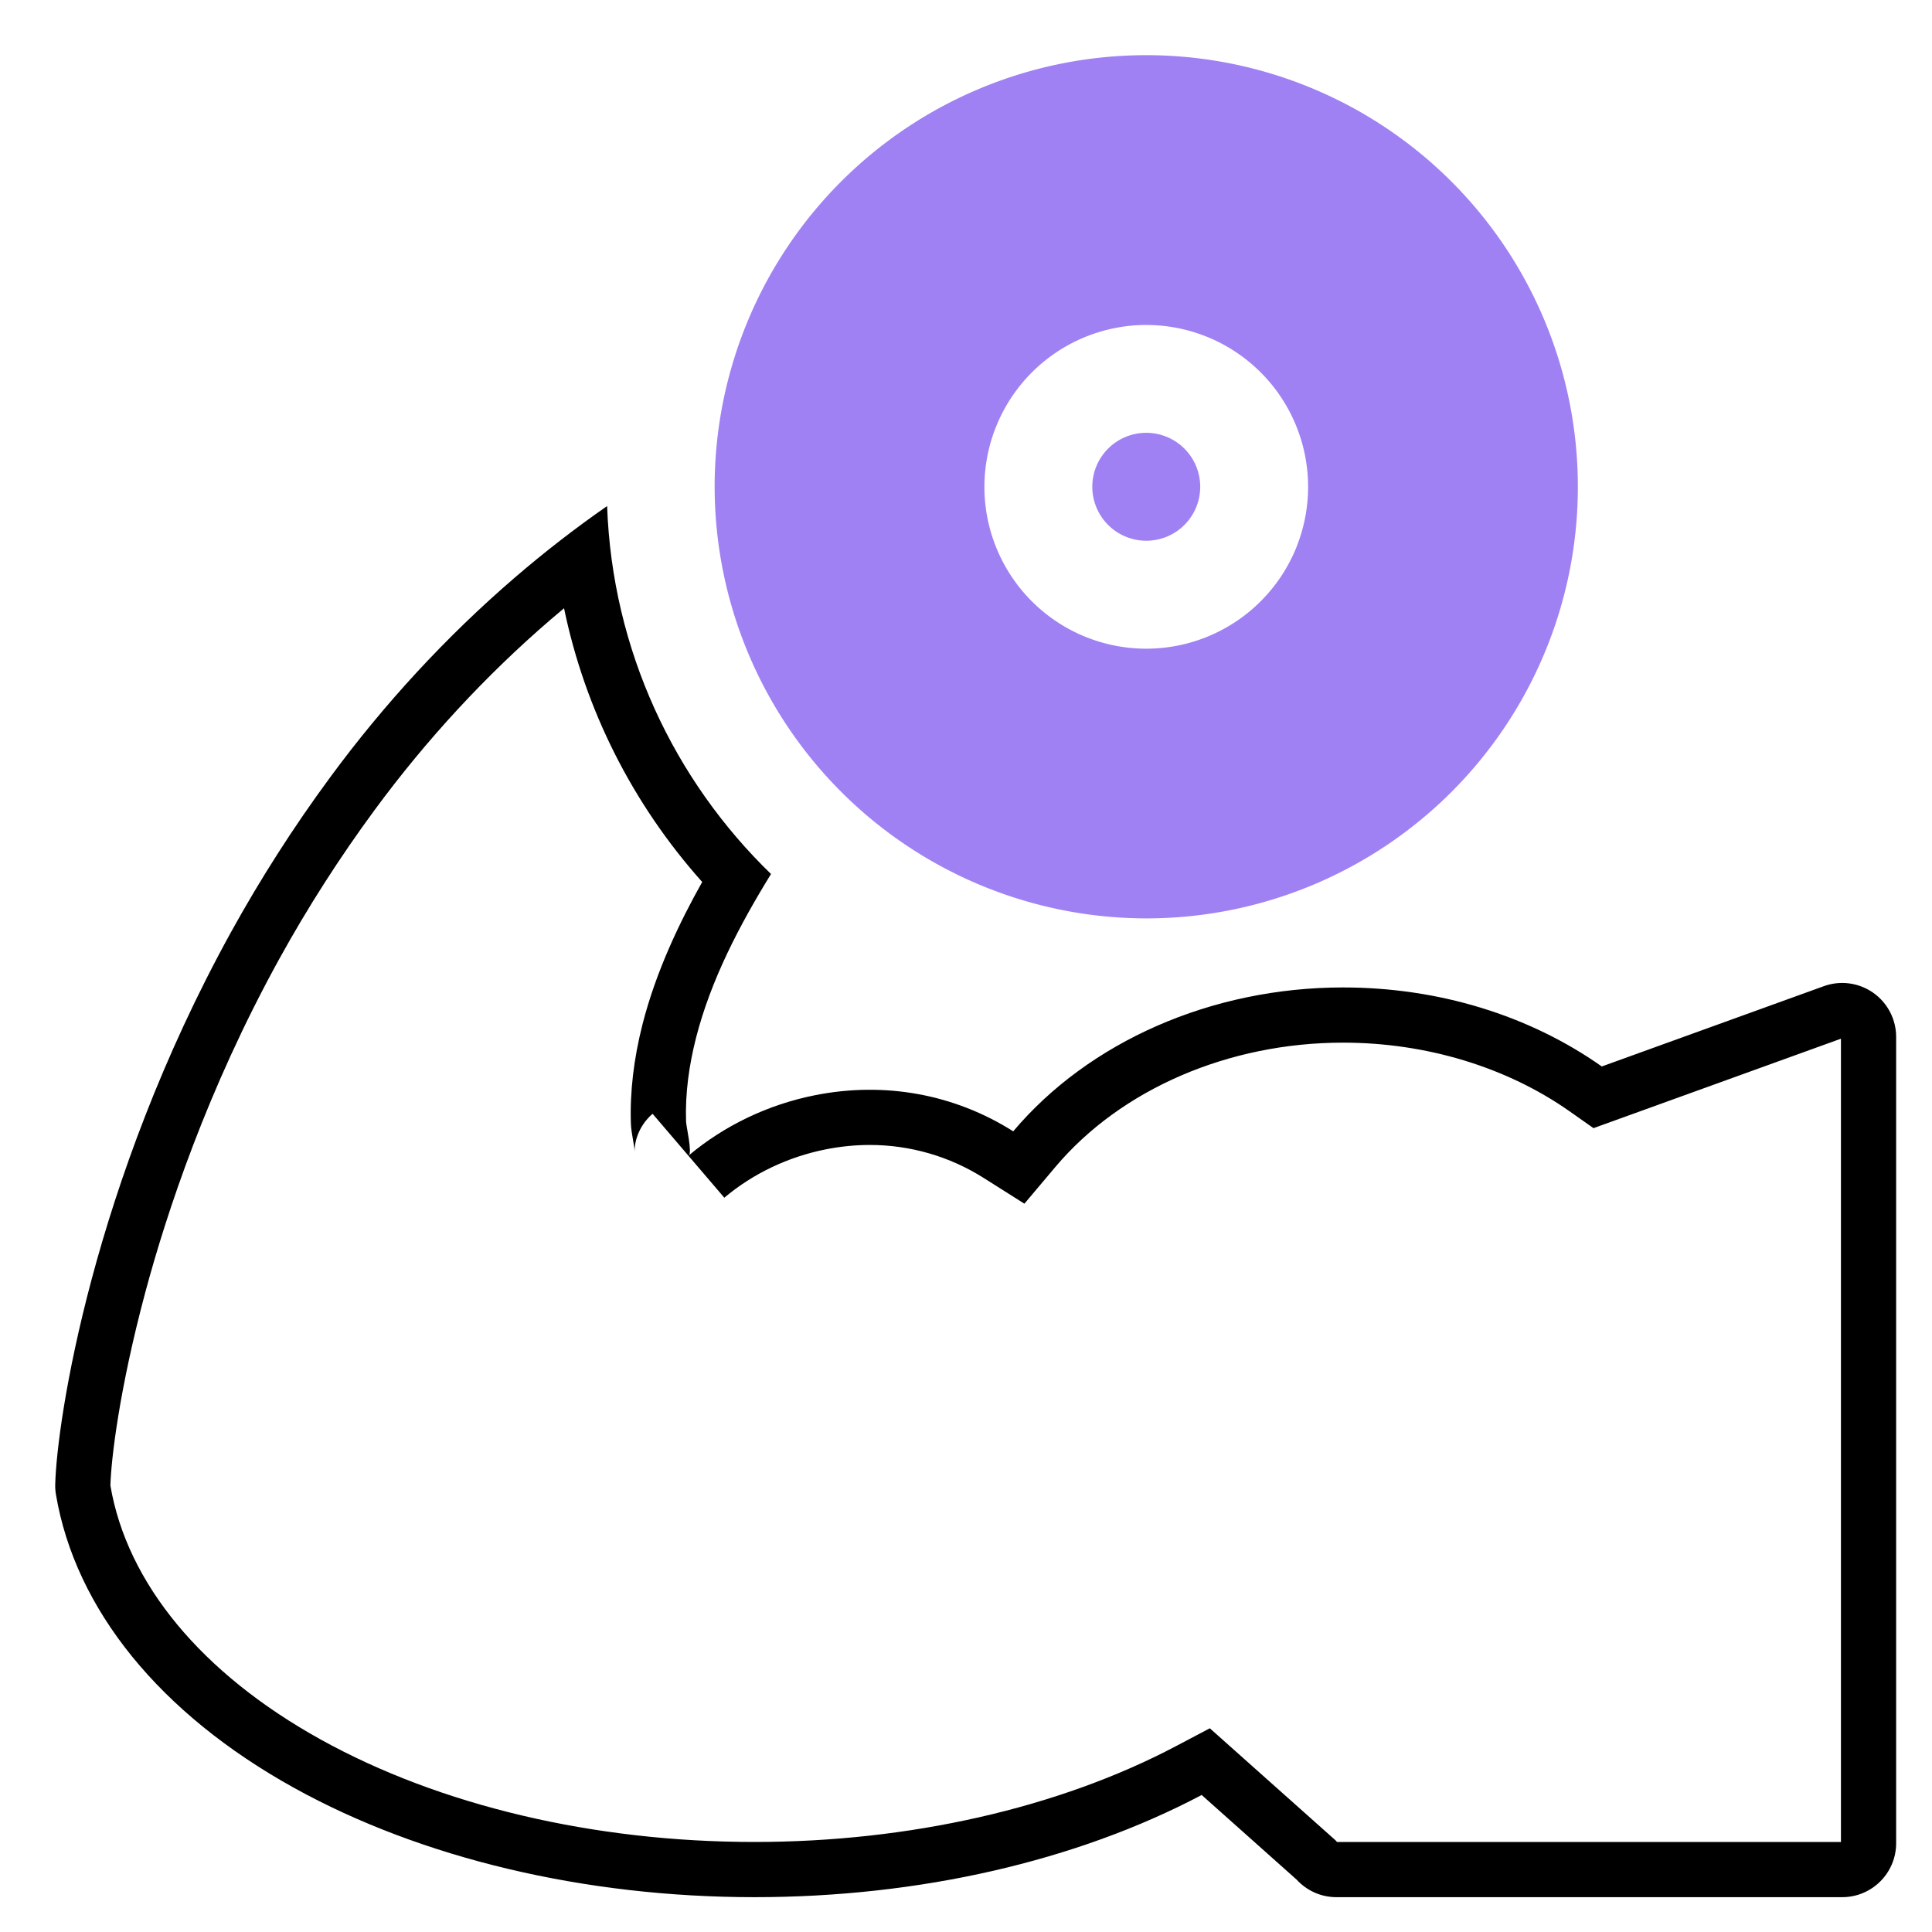
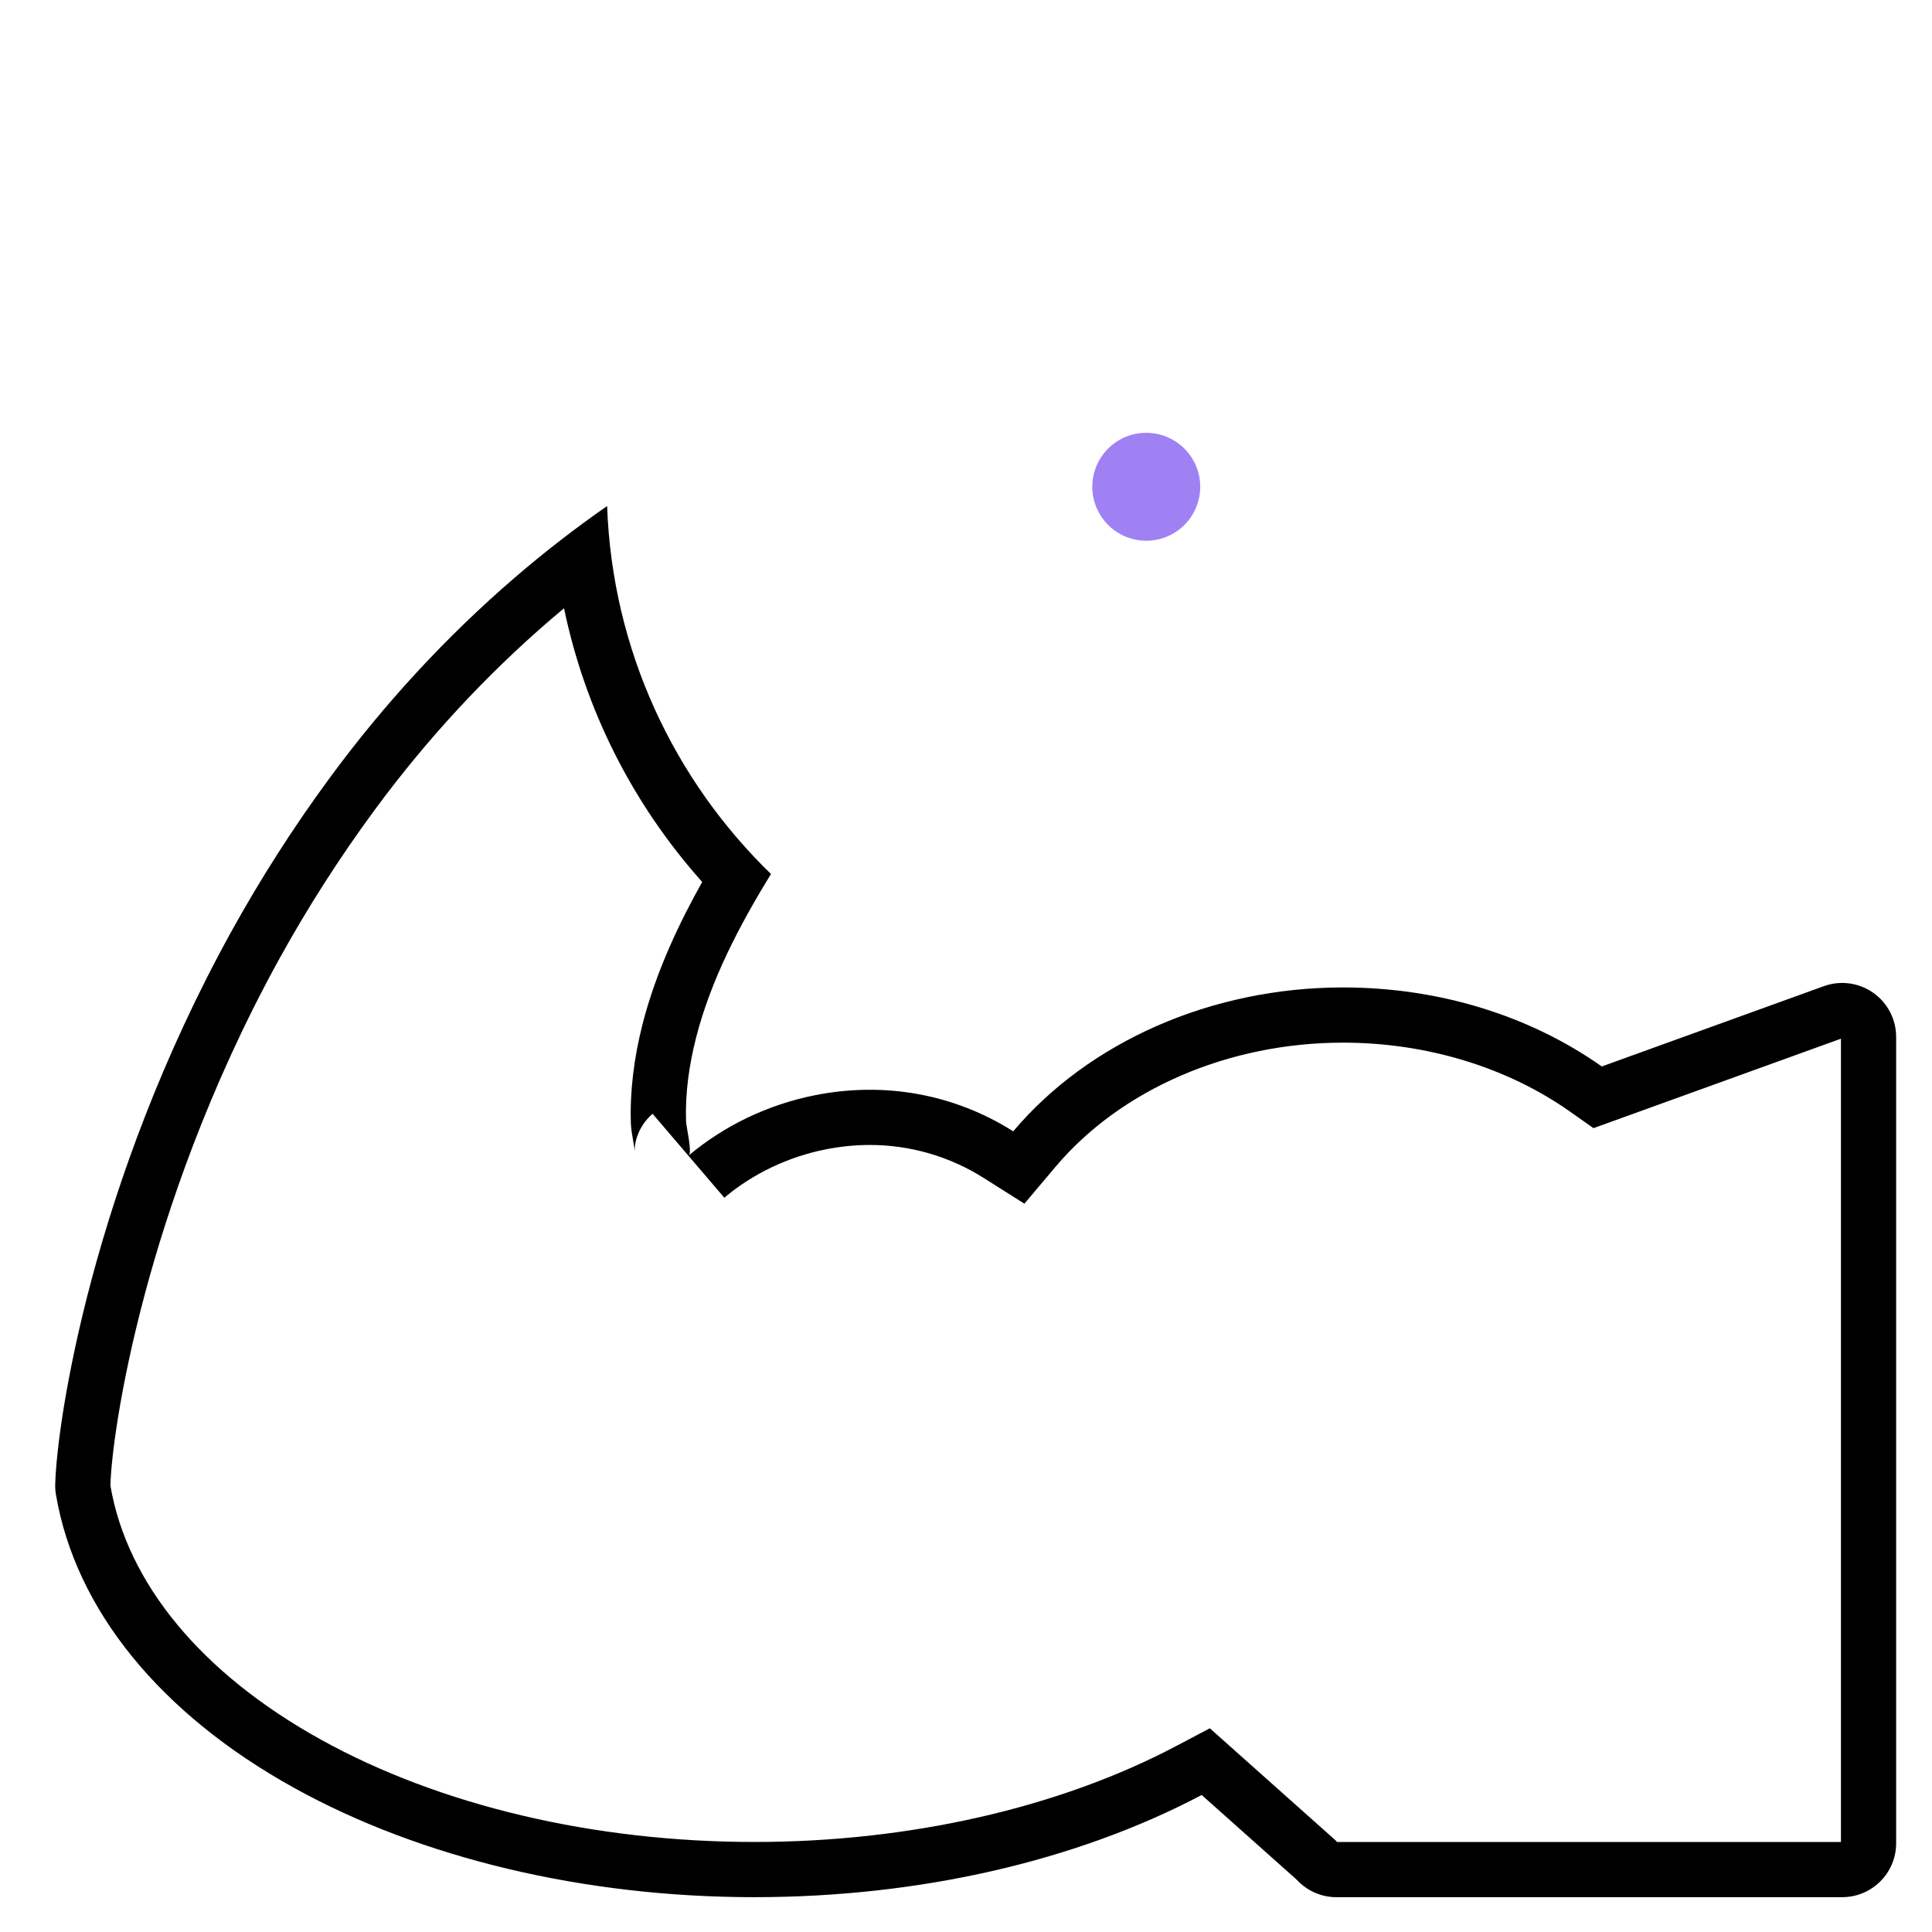
<svg xmlns="http://www.w3.org/2000/svg" width="70" height="70" viewBox="0 0 70 70">
  <g id="Group_4574" data-name="Group 4574" transform="translate(268 -1411)">
-     <rect id="Rectangle_161" data-name="Rectangle 161" width="70" height="70" transform="translate(-268 1411)" fill="none" />
    <g id="Group_4573" data-name="Group 4573" transform="translate(-176 -86)">
      <g id="Group_4572" data-name="Group 4572">
        <path id="Path_705" data-name="Path 705" d="M290.448,108.909a1.955,1.955,0,1,0-1.955-1.955A1.957,1.957,0,0,0,290.448,108.909Z" transform="translate(-340.917 1407.683)" fill="#9f81f4" />
        <g id="Group_4571" data-name="Group 4571">
-           <path id="Path_706" data-name="Path 706" d="M199.132,31.275a15.638,15.638,0,1,0-15.638-15.638A15.655,15.655,0,0,0,199.132,31.275Zm0-21.5a5.864,5.864,0,1,1-5.864,5.864A5.871,5.871,0,0,1,199.132,9.774Z" transform="translate(-249.601 1499)" fill="#9f81f4" />
          <g id="Path_707" data-name="Path 707" transform="translate(-90.145 1389.98)" fill="none">
            <path d="M66.014,142.989a1.954,1.954,0,0,0-1.788-.238l-8.045,2.909a16.269,16.269,0,0,0-9.375-2.863,15.661,15.661,0,0,0-11.951,5.213,9.75,9.75,0,0,0-7.179-1.309,10.227,10.227,0,0,0-4.576,2.182c.131-.114-.093-1.043-.1-1.232a10.837,10.837,0,0,1,.362-3.031,21.861,21.861,0,0,1,2.716-5.933,19.491,19.491,0,0,1-5.938-13.332,41.148,41.148,0,0,0-3.346,2.593,43.8,43.8,0,0,0-6.687,7.233,51.093,51.093,0,0,0-3.6,5.624C1.5,149.889.205,158.5.146,160.8a1.954,1.954,0,0,0,.027.378c.706,4.159,3.769,7.93,8.625,10.621a34.98,34.98,0,0,0,16.683,3.961,35.138,35.138,0,0,0,16.2-3.7l3.439,3.065a1.947,1.947,0,0,0,1.441.637H64.891a1.955,1.955,0,0,0,1.955-1.955V144.589a1.956,1.956,0,0,0-.832-1.6Z" stroke="none" />
            <path d="M 18.581 129.058 C 18.419 129.192 18.259 129.327 18.101 129.464 C 15.745 131.491 13.598 133.813 11.719 136.367 C 10.454 138.085 9.29 139.903 8.26 141.771 C 5.659 146.49 4.184 150.951 3.404 153.863 C 2.464 157.375 2.17 159.902 2.145 160.845 C 2.749 164.39 5.455 167.658 9.767 170.047 C 14.085 172.44 19.666 173.758 25.48 173.758 C 31.086 173.758 36.509 172.525 40.751 170.287 L 41.979 169.639 L 46.53 173.695 L 46.587 173.758 L 64.846 173.758 L 64.846 144.654 L 55.881 147.895 L 55.029 147.295 C 52.743 145.684 49.823 144.797 46.807 144.797 C 42.66 144.797 38.764 146.48 36.385 149.299 L 35.261 150.632 L 33.787 149.7 C 32.55 148.918 31.123 148.504 29.661 148.504 C 29.133 148.504 28.597 148.558 28.066 148.663 C 26.701 148.934 25.429 149.54 24.388 150.415 L 21.789 147.374 C 21.239 147.852 21.126 148.472 21.143 148.734 C 21.138 148.653 21.099 148.432 21.079 148.314 C 21.04 148.089 21.009 147.912 21.003 147.718 C 20.965 146.583 21.108 145.374 21.426 144.126 C 21.919 142.196 22.785 140.403 23.587 138.976 C 21.058 136.142 19.344 132.733 18.581 129.058 M 20.142 125.355 C 20.327 130.577 22.568 135.283 26.08 138.687 C 24.946 140.529 23.902 142.514 23.364 144.621 C 23.112 145.609 22.968 146.63 23.002 147.652 C 23.008 147.84 23.232 148.769 23.101 148.883 C 24.375 147.813 25.955 147.043 27.677 146.701 C 30.221 146.197 32.741 146.672 34.856 148.01 C 37.594 144.765 42.038 142.797 46.807 142.797 C 50.266 142.797 53.551 143.806 56.181 145.66 L 64.226 142.751 C 64.825 142.534 65.492 142.623 66.014 142.989 L 66.014 142.989 C 66.535 143.355 66.846 143.952 66.846 144.589 L 66.846 173.803 C 66.846 174.882 65.971 175.758 64.891 175.758 L 46.564 175.758 C 45.993 175.758 45.481 175.511 45.123 175.121 L 41.684 172.056 C 37.146 174.451 31.455 175.758 25.48 175.758 C 19.333 175.758 13.408 174.351 8.798 171.797 C 3.942 169.106 0.879 165.334 0.173 161.176 C 0.151 161.051 0.142 160.924 0.146 160.798 C 0.205 158.498 1.503 149.889 6.508 140.805 C 7.585 138.854 8.787 136.975 10.109 135.181 C 12.057 132.533 14.304 130.092 16.796 127.948 C 17.866 127.027 18.983 126.161 20.142 125.355 Z" stroke="none" fill="#000" />
          </g>
        </g>
      </g>
    </g>
  </g>
</svg>